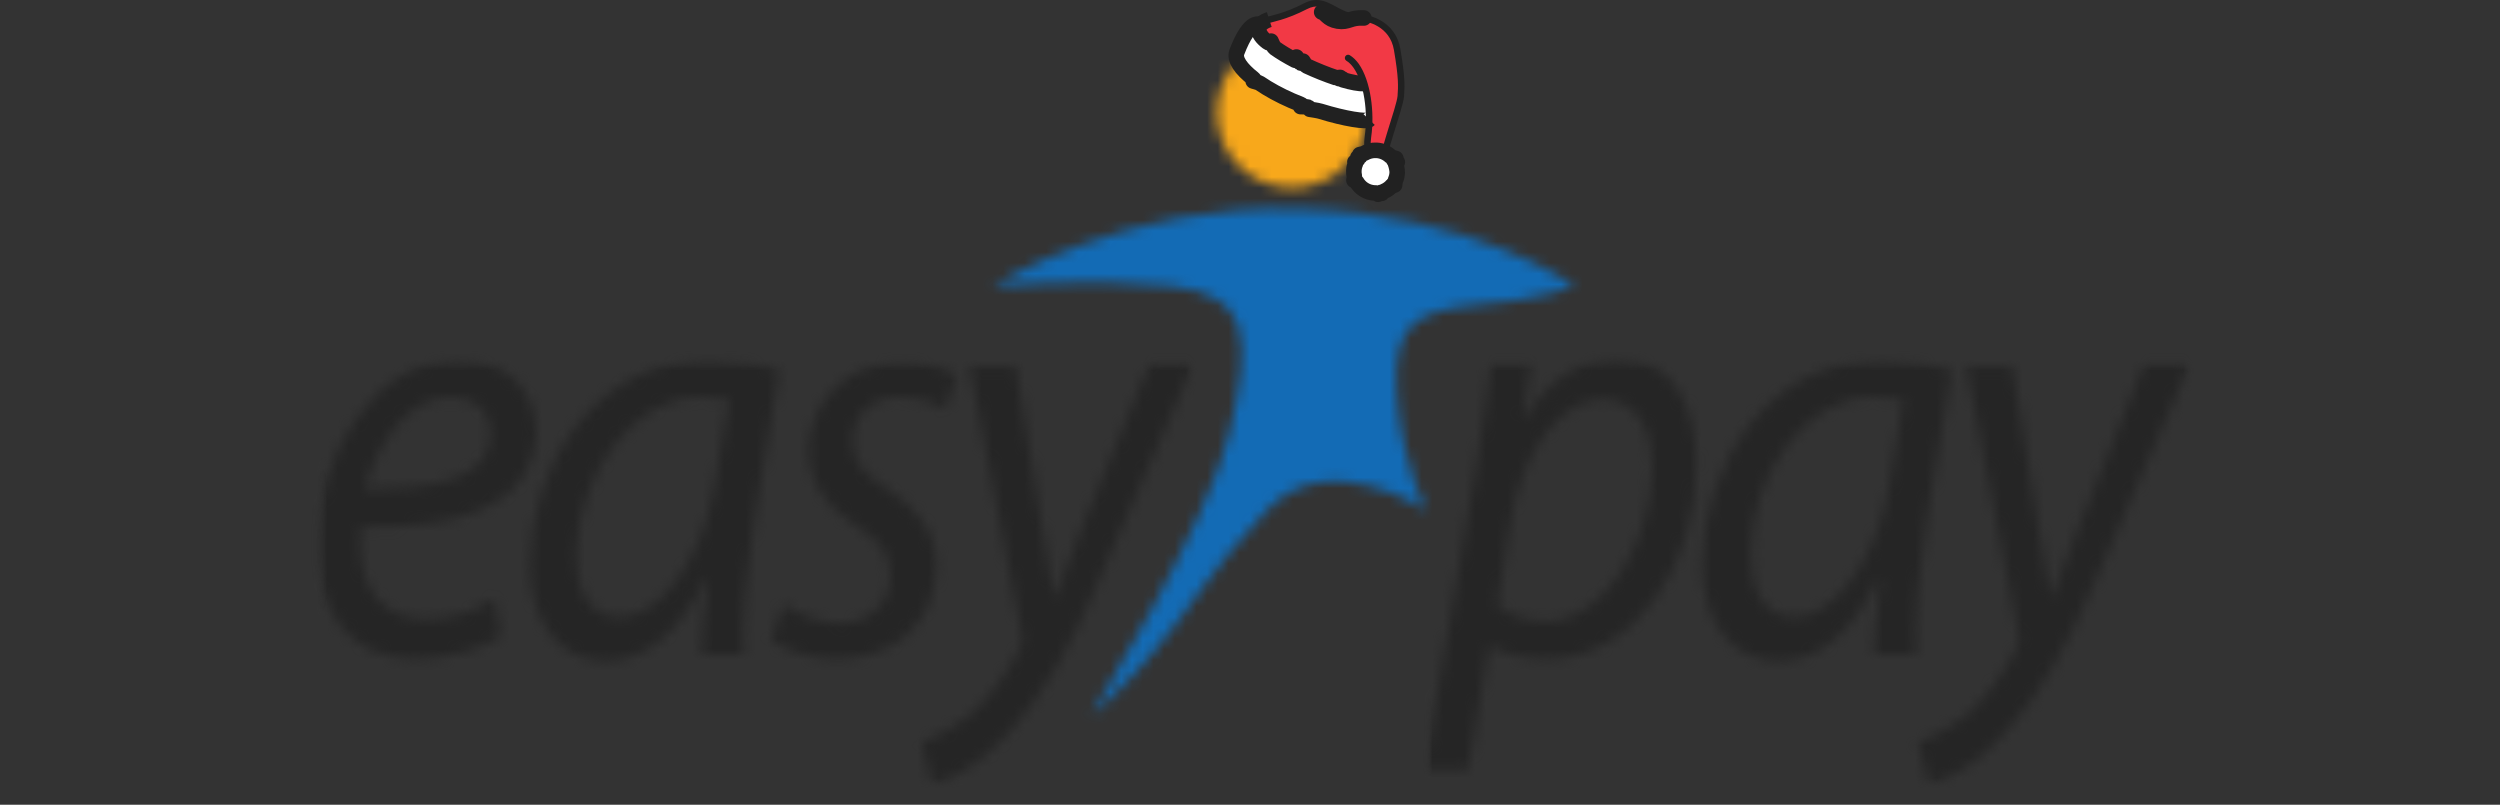
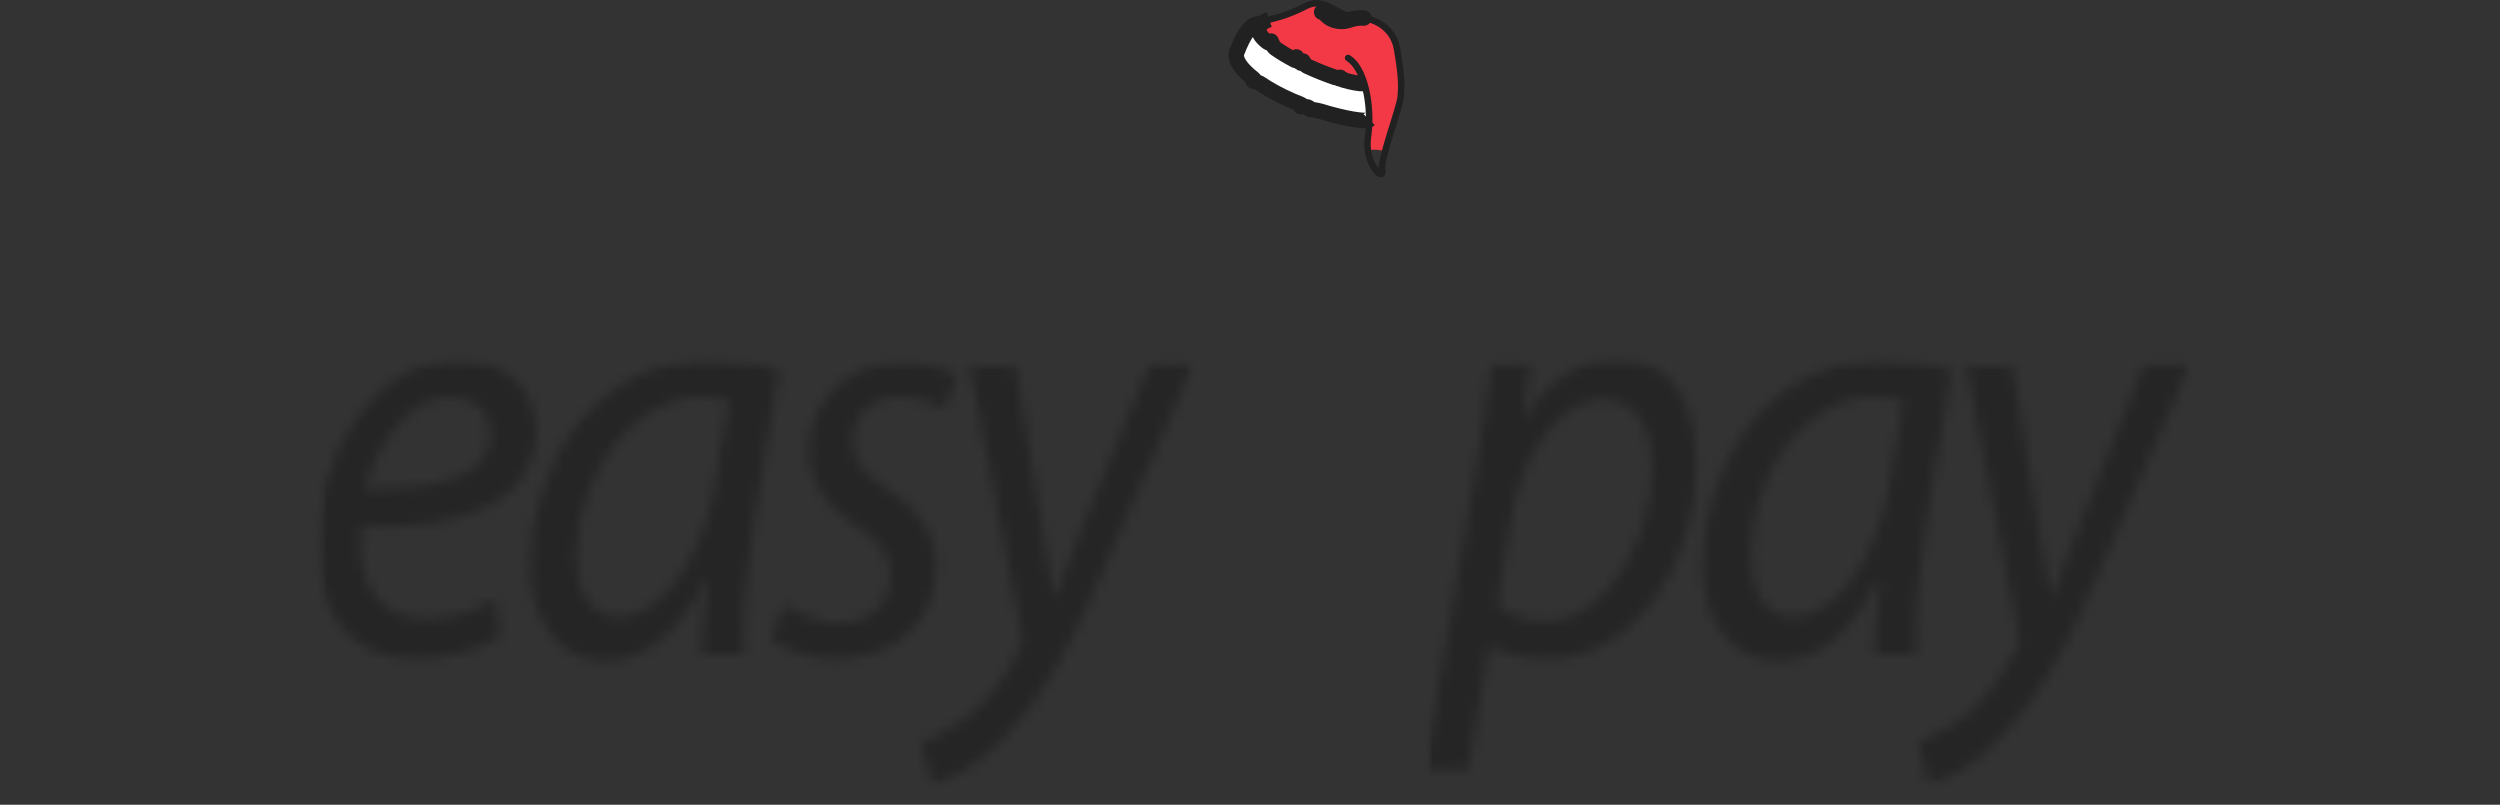
<svg xmlns="http://www.w3.org/2000/svg" width="233" height="75" viewBox="0 0 233 75" fill="none">
  <rect x="0" y="0" width="233" height="75" fill="#333333" stroke="none" />
  <mask id="mask0_3228_510" style="mask-type:luminance" maskUnits="userSpaceOnUse" x="29" y="33" width="83" height="41">
    <path d="M111.258 33.502H29.304V73.308H111.258V33.502Z" fill="white" />
  </mask>
  <g mask="url(#mask0_3228_510)">
    <mask id="mask1_3228_510" style="mask-type:luminance" maskUnits="userSpaceOnUse" x="-2896" y="-1145" width="3293" height="1661">
      <path d="M396.139 -1144.88H-2895.67V515.661H396.139V-1144.88Z" fill="white" />
    </mask>
    <g mask="url(#mask1_3228_510)">
      <mask id="mask2_3228_510" style="mask-type:luminance" maskUnits="userSpaceOnUse" x="29" y="31" width="85" height="44">
        <path d="M113.209 31.748H29.304V74.676H113.209V31.748Z" fill="white" />
      </mask>
      <g mask="url(#mask2_3228_510)">
        <mask id="mask3_3228_510" style="mask-type:luminance" maskUnits="userSpaceOnUse" x="29" y="33" width="83" height="41">
          <path fill-rule="evenodd" clip-rule="evenodd" d="M33.597 49.114C33.402 50.285 33.597 52.822 34.183 54.188C35.158 56.529 37.11 57.7 39.646 57.7C42.573 57.7 44.719 56.724 46.085 55.749L46.671 59.261C44.915 60.432 41.988 61.407 38.671 61.407C32.231 61.407 29.5 56.529 29.5 50.675C29.5 42.48 34.963 33.504 42.768 33.504C47.451 33.504 49.988 36.626 49.988 40.334C49.598 47.358 42.573 49.309 33.597 49.114ZM41.988 37.016C38.085 37.016 35.158 41.309 33.987 45.602C40.427 45.602 45.695 44.626 45.695 40.529C45.695 38.187 44.134 37.016 41.988 37.016ZM70.281 48.529C69.501 53.212 69.111 57.895 69.306 61.017H65.403C65.403 59.456 65.598 56.919 65.989 53.992H65.793C63.062 59.456 59.744 61.602 56.427 61.602C52.134 61.602 49.403 57.895 49.403 52.627C49.403 43.26 55.647 33.504 66.183 33.504C68.525 33.504 71.062 33.894 72.623 34.48L70.281 48.529ZM65.208 37.016C58.964 37.016 53.891 44.236 53.696 51.651C53.696 54.578 54.671 57.505 57.793 57.505C61.306 57.505 65.403 52.431 66.574 45.407L67.94 37.212C67.55 37.212 66.574 37.016 65.208 37.016ZM88.038 38.187C87.257 37.602 85.696 37.016 83.745 37.016C81.209 37.016 79.452 38.772 79.452 41.114C79.452 43.065 80.623 44.236 82.769 45.602C85.501 47.358 87.257 49.7 87.257 52.627C87.257 58.285 83.16 61.407 77.891 61.407C75.355 61.407 73.013 60.432 71.842 59.651L73.013 56.334C74.184 57.114 76.33 58.09 78.282 58.09C81.013 58.09 82.965 56.139 82.965 53.797C82.965 51.651 82.184 50.48 79.647 48.919C76.915 47.163 75.355 44.822 75.355 42.09C75.355 37.407 79.062 33.699 84.135 33.699C86.282 33.699 88.233 34.284 89.209 35.065L88.038 38.187ZM102.282 54.383C99.746 60.236 97.209 64.92 93.892 68.432C91.16 71.554 88.233 72.725 86.867 73.115L85.892 69.212C86.867 68.822 88.623 68.042 90.379 66.676C91.941 65.31 93.697 63.163 95.062 60.432C95.258 60.041 95.258 59.651 95.258 59.261L90.379 34.089H94.672L97.014 48.529C97.599 51.651 97.794 53.602 98.185 55.553H98.38C98.965 53.797 99.746 52.041 100.916 48.919L107.161 33.894H111.258L102.282 54.383Z" fill="white" />
        </mask>
        <g mask="url(#mask3_3228_510)">
          <mask id="mask4_3228_510" style="mask-type:luminance" maskUnits="userSpaceOnUse" x="29" y="31" width="85" height="44">
            <path d="M113.209 31.75H29.304V74.678H113.209V31.75Z" fill="white" />
          </mask>
          <g mask="url(#mask4_3228_510)">
            <path d="M121.014 23.748H19.548V83.067H121.014V23.748Z" fill="#252525" />
          </g>
        </g>
      </g>
    </g>
  </g>
  <mask id="mask5_3228_510" style="mask-type:luminance" maskUnits="userSpaceOnUse" x="92" y="19" width="55" height="48">
    <path fill-rule="evenodd" clip-rule="evenodd" d="M101.697 66.672C101.697 66.672 112.624 48.721 114.575 40.33C116.527 31.939 116.722 27.452 109.112 26.671C101.307 25.891 92.526 26.671 92.526 26.671C92.526 26.671 104.819 18.866 121.015 19.451C137.405 19.842 146.771 26.671 146.771 26.671C146.771 26.671 143.259 28.037 137.6 28.427C131.942 29.013 129.795 30.183 130.186 36.623C130.576 43.062 132.917 47.55 132.917 47.55C132.917 47.55 123.746 41.501 118.088 47.55C112.429 53.599 111.258 56.331 107.941 60.233C104.819 64.136 101.697 66.672 101.697 66.672Z" fill="white" />
  </mask>
  <g mask="url(#mask5_3228_510)">
    <mask id="mask6_3228_510" style="mask-type:luminance" maskUnits="userSpaceOnUse" x="-2896" y="-1145" width="3293" height="1661">
-       <path d="M396.139 -1144.88H-2895.67V515.659H396.139V-1144.88Z" fill="white" />
-     </mask>
+       </mask>
    <g mask="url(#mask6_3228_510)">
      <path d="M156.722 9.498H82.769V76.427H156.722V9.498Z" fill="#136BB5" />
    </g>
  </g>
  <mask id="mask7_3228_510" style="mask-type:luminance" maskUnits="userSpaceOnUse" x="113" y="3" width="15" height="15">
-     <path fill-rule="evenodd" clip-rule="evenodd" d="M120.43 3.449C124.332 3.449 127.455 6.571 127.455 10.474C127.455 14.376 124.332 17.498 120.43 17.498C116.527 17.498 113.405 14.376 113.405 10.474C113.405 6.571 116.722 3.449 120.43 3.449Z" fill="white" />
-   </mask>
+     </mask>
  <g mask="url(#mask7_3228_510)">
    <mask id="mask8_3228_510" style="mask-type:luminance" maskUnits="userSpaceOnUse" x="-2896" y="-1145" width="3293" height="1661">
      <path d="M396.139 -1144.88H-2895.67V515.657H396.139V-1144.88Z" fill="white" />
    </mask>
    <g mask="url(#mask8_3228_510)">
-       <path d="M137.21 -6.307H103.647V27.256H137.21V-6.307Z" fill="#F8A81B" />
-     </g>
+       </g>
  </g>
  <mask id="mask9_3228_510" style="mask-type:luminance" maskUnits="userSpaceOnUse" x="132" y="33" width="73" height="41">
    <path d="M204.14 33.502H132.723V73.308H204.14V33.502Z" fill="white" />
  </mask>
  <g mask="url(#mask9_3228_510)">
    <mask id="mask10_3228_510" style="mask-type:luminance" maskUnits="userSpaceOnUse" x="-2896" y="-1145" width="3293" height="1661">
      <path d="M396.139 -1144.88H-2895.67V515.661H396.139V-1144.88Z" fill="white" />
    </mask>
    <g mask="url(#mask10_3228_510)">
      <mask id="mask11_3228_510" style="mask-type:luminance" maskUnits="userSpaceOnUse" x="132" y="31" width="73" height="44">
        <path d="M204.921 31.748H132.724V74.676H204.921V31.748Z" fill="white" />
      </mask>
      <g mask="url(#mask11_3228_510)">
        <mask id="mask12_3228_510" style="mask-type:luminance" maskUnits="userSpaceOnUse" x="132" y="33" width="73" height="41">
          <path fill-rule="evenodd" clip-rule="evenodd" d="M144.236 61.407C141.7 61.407 139.943 60.822 138.968 60.236H138.773L136.821 71.749H132.724L137.602 43.455C138.187 40.138 138.578 36.626 138.968 33.894H142.675L141.895 38.967H142.09C144.236 35.455 147.553 33.309 150.675 33.309C155.944 33.309 158.09 37.992 158.09 43.065C158.286 52.626 152.236 61.407 144.236 61.407ZM149.31 37.211C145.992 37.211 141.895 41.309 140.724 48.919L139.553 56.334C140.529 57.309 142.285 57.895 144.236 57.895C149.505 57.895 153.993 50.48 153.993 43.455C153.993 40.528 152.822 37.211 149.31 37.211ZM179.554 48.529C178.774 53.212 178.384 57.895 178.579 61.017H174.676C174.676 59.456 174.871 56.919 175.262 53.992H175.067C172.335 59.456 169.213 61.602 165.7 61.602C161.408 61.602 158.676 57.895 158.676 52.626C158.676 43.26 164.92 33.504 175.457 33.504C177.798 33.504 180.335 33.894 181.896 34.479L179.554 48.529ZM174.481 37.016C168.237 37.016 163.164 44.236 163.164 51.651C163.164 54.577 164.139 57.504 167.261 57.504C170.774 57.504 174.871 52.431 176.042 45.407L177.408 37.211C176.823 37.211 175.847 37.016 174.481 37.016ZM195.165 54.382C192.628 60.236 190.091 64.919 186.774 68.431C184.042 71.554 181.115 72.724 179.75 73.115L178.774 69.212C179.75 68.822 181.506 68.041 183.262 66.675C184.823 65.309 186.579 63.163 187.945 60.431C188.14 60.041 188.14 59.651 188.14 59.261L183.262 34.089H187.555L189.896 48.529C190.482 51.651 190.677 53.602 191.067 55.553H191.262C191.847 53.797 192.628 52.041 193.799 48.919L199.848 33.894H204.141L195.165 54.382Z" fill="white" />
        </mask>
        <g mask="url(#mask12_3228_510)">
          <mask id="mask13_3228_510" style="mask-type:luminance" maskUnits="userSpaceOnUse" x="132" y="31" width="73" height="44">
            <path d="M204.921 31.746H132.724V74.674H204.921V31.746Z" fill="white" />
          </mask>
          <g mask="url(#mask13_3228_510)">
            <path d="M213.897 23.746H122.967V83.065H213.897V23.746Z" fill="#252525" />
          </g>
        </g>
      </g>
    </g>
  </g>
  <path d="M127.505 14.105C127.785 13.825 128.67 13.988 129.078 14.105C129.777 12.823 131 9.317 130.301 5.542C129.428 0.824 127.156 1.698 126.107 1.698C125.059 1.698 124.709 0.474 123.137 0.3C121.564 0.125 121.739 0.824 121.389 0.824C121.04 0.824 118.593 1.697 117.545 2.222C116.919 2.534 117.702 3.676 118.886 4.449C122.525 6.824 126.107 7.814 127.156 7.814C127.855 7.814 127.156 14.454 127.505 14.105Z" fill="#F23945" />
  <path d="M115.971 3.621C116.456 3.045 116.845 2.339 117.195 2.223C117.341 2.625 117.374 2.997 117.618 3.34C119.118 5.055 122.085 6.384 124.435 7.146C125.563 7.511 126.496 7.612 127.155 7.814C127.155 7.814 127.621 10.261 127.33 11.135C125.373 11.275 121.971 10.028 120.515 9.387C120.515 9.387 113.175 6.941 115.971 3.621Z" fill="white" />
  <path d="M130.555 8.958L130.252 8.937V8.937L130.555 8.958ZM125.483 5.663C125.34 5.576 125.295 5.389 125.382 5.246C125.469 5.103 125.655 5.057 125.798 5.144L125.483 5.663ZM118.055 1.586C118.156 1.546 118.321 1.506 118.5 1.461C118.691 1.412 118.934 1.349 119.225 1.26C119.809 1.082 120.592 0.796 121.54 0.307L121.818 0.846C120.834 1.354 120.016 1.653 119.403 1.841C119.097 1.934 118.843 2 118.649 2.049C118.442 2.101 118.332 2.129 118.279 2.15L118.055 1.586ZM121.54 0.307C122.074 0.032 122.55 -0.041 123.003 0.02C123.445 0.081 123.844 0.266 124.223 0.464C124.994 0.868 125.732 1.341 126.852 1.352L126.846 1.959C125.548 1.946 124.668 1.382 123.941 1.002C123.571 0.808 123.252 0.667 122.921 0.622C122.602 0.578 122.251 0.623 121.818 0.846L121.54 0.307ZM126.852 1.352C127.233 1.356 128.025 1.506 128.78 1.969C129.547 2.439 130.286 3.24 130.509 4.537L129.911 4.64C129.722 3.545 129.109 2.883 128.463 2.486C127.805 2.083 127.122 1.962 126.846 1.959L126.852 1.352ZM130.509 4.537C130.969 7.211 130.925 8.033 130.857 8.98L130.252 8.937C130.316 8.045 130.364 7.273 129.911 4.64L130.509 4.537ZM130.858 8.98C130.835 9.289 130.692 9.827 130.511 10.437C130.327 11.058 130.09 11.801 129.865 12.531C129.639 13.265 129.425 13.991 129.28 14.596C129.207 14.899 129.154 15.165 129.125 15.384C129.094 15.611 129.095 15.758 129.11 15.836L128.516 15.958C128.479 15.776 128.491 15.544 128.523 15.304C128.556 15.056 128.615 14.767 128.69 14.455C128.839 13.829 129.059 13.088 129.285 12.352C129.513 11.612 129.746 10.883 129.93 10.265C130.116 9.635 130.236 9.167 130.252 8.937L130.858 8.98ZM129.11 15.836C129.14 15.981 129.156 16.171 129.061 16.326C129.005 16.416 128.919 16.482 128.812 16.509C128.715 16.534 128.624 16.52 128.554 16.499C128.418 16.457 128.291 16.365 128.181 16.263C128.067 16.155 127.95 16.016 127.839 15.852C127.396 15.197 126.992 14.065 127.196 12.668L127.797 12.756C127.616 13.991 127.977 14.973 128.342 15.512C128.432 15.646 128.52 15.749 128.596 15.819C128.633 15.854 128.666 15.88 128.691 15.896C128.704 15.905 128.714 15.911 128.721 15.914C128.729 15.918 128.733 15.919 128.732 15.919C128.732 15.919 128.726 15.917 128.715 15.916C128.704 15.915 128.685 15.916 128.663 15.921C128.611 15.935 128.568 15.969 128.543 16.009C128.511 16.062 128.54 16.074 128.516 15.958L129.11 15.836ZM127.196 12.668C127.352 11.606 127.341 10.36 127.159 9.198C126.977 8.031 126.628 6.982 126.132 6.292L126.625 5.938C127.199 6.737 127.569 7.893 127.759 9.104C127.949 10.322 127.962 11.629 127.797 12.756L127.196 12.668ZM126.132 6.292C125.933 6.015 125.715 5.803 125.483 5.663L125.798 5.144C126.116 5.337 126.39 5.611 126.625 5.938L126.132 6.292Z" fill="#212121" />
  <path d="M127.155 7.792C126.689 7.815 125.967 7.679 125.122 7.43C125.086 7.42 125.123 7.351 125.123 7.351C125.123 7.351 124.886 7.359 124.821 7.339C124.771 7.323 124.898 7.214 124.898 7.214C124.898 7.214 124.567 7.258 124.515 7.241C123.649 6.953 122.696 6.573 121.775 6.144C121.661 6.091 121.439 5.697 121.439 5.697C121.439 5.697 121.297 5.916 121.23 5.882C121.162 5.849 120.828 5.313 120.828 5.313C120.828 5.313 120.833 5.682 120.738 5.632C120.019 5.256 119.352 4.858 118.804 4.465C118.681 4.377 118.463 3.832 118.463 3.832C118.463 3.832 118.44 4.156 118.125 3.922C117.082 3.145 116.965 2.254 118.296 1.822" stroke="#212121" stroke-width="1.45" stroke-linejoin="round" />
-   <path d="M126.179 15.892C126.17 16.078 126.188 16.258 126.228 16.432C126.247 16.513 126.187 16.806 126.187 16.806C126.187 16.806 126.371 16.841 126.414 16.922C126.739 17.522 127.367 17.946 128.106 17.985C128.179 17.989 128.252 17.989 128.324 17.985C128.386 17.982 128.438 18.108 128.438 18.108C128.438 18.108 128.64 17.945 128.703 17.929C128.739 17.921 128.783 18.021 128.783 18.021C128.783 18.021 128.892 17.874 128.933 17.858C129.272 17.73 129.568 17.515 129.791 17.238C129.833 17.185 129.981 17.25 129.981 17.25C129.981 17.25 130.012 16.901 130.052 16.81C130.149 16.593 130.208 16.355 130.22 16.104C130.233 15.82 130.126 15.4 130.028 15.15C129.995 15.066 130.233 15.109 130.233 15.109C130.233 15.109 129.929 14.978 129.906 14.941C129.875 14.893 130.092 14.767 130.092 14.767C130.092 14.767 129.687 14.657 129.62 14.591C129.277 14.256 128.813 14.038 128.294 14.011C127.876 13.989 127.481 14.094 127.148 14.291C127.069 14.337 126.733 14.405 126.733 14.405C126.733 14.405 126.826 14.527 126.78 14.571C126.742 14.607 126.55 14.674 126.55 14.674C126.55 14.674 126.61 14.755 126.581 14.793C126.544 14.841 126.51 14.891 126.478 14.942C126.445 14.994 126.278 15.093 126.278 15.093C126.278 15.093 126.355 15.166 126.342 15.198C126.248 15.411 126.191 15.644 126.18 15.89L126.179 15.892Z" fill="white" stroke="#212121" stroke-width="1.45" stroke-linejoin="round" />
  <path d="M127.609 11.146C127.373 11.391 125.359 11.081 123.062 10.368C122.808 10.289 122.075 10.187 122.075 10.187C122.075 10.187 122.021 10.023 121.886 9.974C121.801 9.944 121.213 9.936 121.213 9.936C121.213 9.936 121.382 9.789 121.26 9.74C120.963 9.625 120.667 9.503 120.376 9.376C119.273 8.895 118.24 8.331 117.392 7.749C117.299 7.685 116.796 7.552 116.796 7.552C116.796 7.552 116.919 7.409 116.824 7.335C115.67 6.438 115.015 5.534 115.273 4.858C116.543 1.538 117.473 2.328 117.473 2.328" stroke="#212121" stroke-width="1.45" stroke-linejoin="round" />
  <path d="M127.112 1.677C125.857 1.593 125.673 2.131 124.682 1.967C123.692 1.803 123.566 1.194 123.18 1.127" stroke="#212121" stroke-width="1.45" stroke-linecap="round" />
</svg>